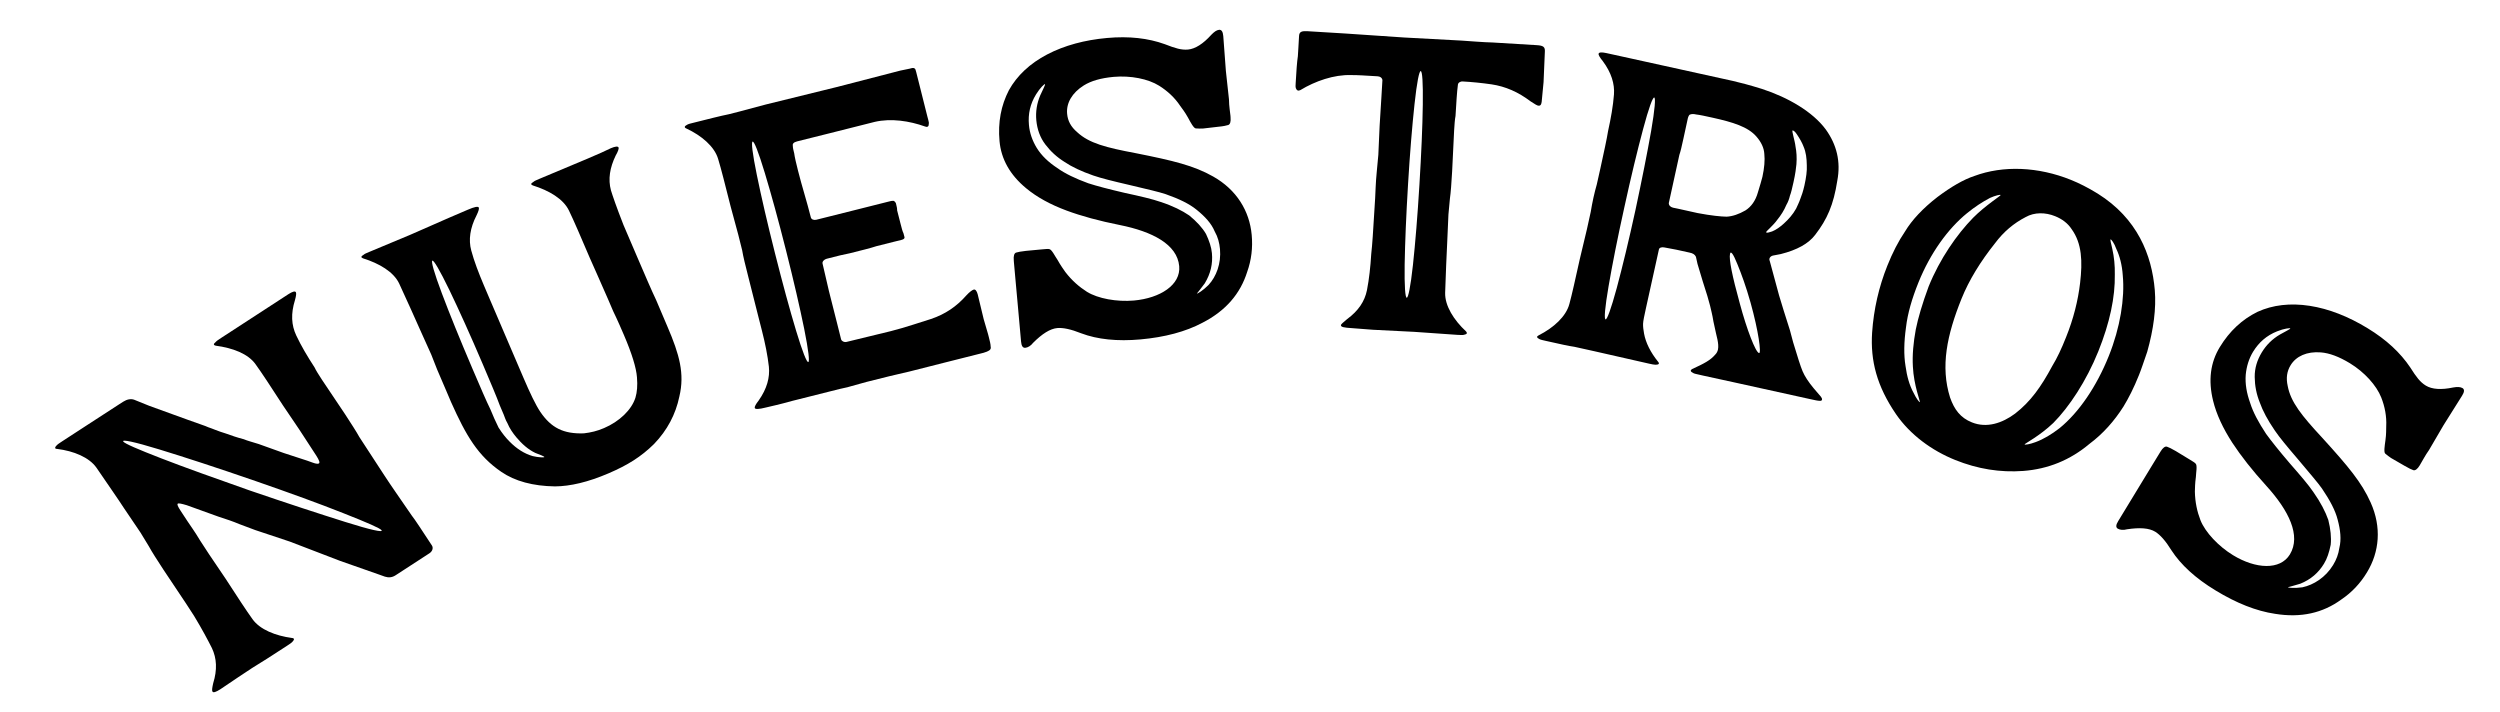
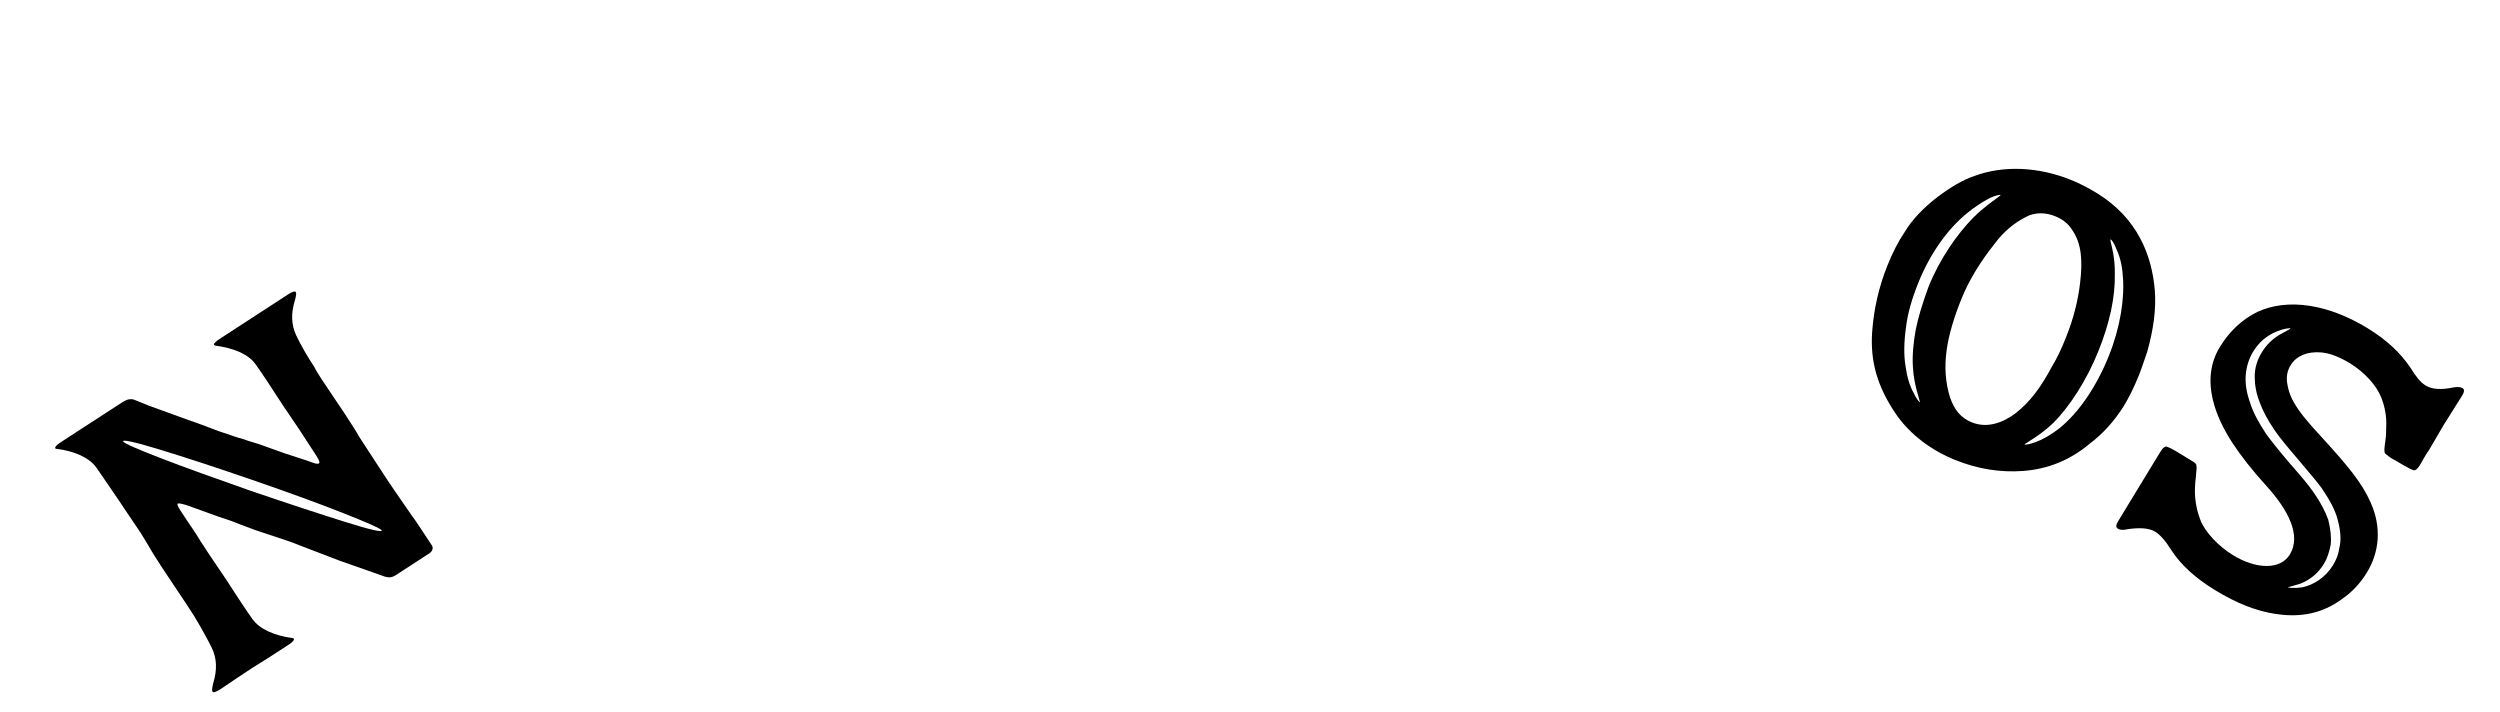
<svg xmlns="http://www.w3.org/2000/svg" version="1.1" id="Layer_1" x="0px" y="0px" viewBox="0 0 250.72 71.42" style="enable-background:new 0 0 250.72 71.42;" xml:space="preserve">
  <g>
    <path d="M23.9,67.91l-1.81,1.22c-0.44,0.28-0.7,0.36-0.78,0.23c-0.07-0.1-0.04-0.35,0.07-0.84c0.42-1.35,0.36-2.49-0.13-3.53   c-0.41-0.81-0.98-1.89-1.78-3.21l-0.81-1.25l-2.27-3.4c-0.64-0.99-1.14-1.75-1.46-2.34l-0.84-1.38l-1.63-2.41   c-0.62-0.96-1.57-2.31-2.79-4.1c-0.73-1.03-2.26-1.67-3.95-1.88c-0.24,0.01-0.24-0.17-0.04-0.35c0.11-0.12,0.28-0.23,0.54-0.4   l2.52-1.64l3.22-2.09l0.39-0.25c0.39-0.25,0.78-0.32,1.11-0.2l1.51,0.61l3.89,1.41c1.06,0.39,1.75,0.6,2.03,0.74   c0.39,0.12,0.93,0.38,1.77,0.63c0.56,0.2,1.12,0.4,1.79,0.57c0.34,0.15,0.86,0.28,1.49,0.48l2.51,0.9l2.36,0.77l0.56,0.2   c0.32,0.12,0.52,0.13,0.61,0.08c0.13-0.08,0.02-0.34-0.25-0.77l-0.84-1.29l-0.88-1.35l-1.63-2.41c-1.22-1.88-2.12-3.26-2.75-4.13   c-0.75-1.06-2.31-1.64-3.99-1.86c-0.22-0.05-0.28-0.15,0-0.38c0.11-0.12,0.28-0.23,0.54-0.4l4.66-3.03l2.09-1.36   c0.39-0.25,0.65-0.33,0.74-0.2c0.06,0.1,0.04,0.35-0.09,0.81c-0.42,1.35-0.36,2.49,0.13,3.53c0.49,1.04,1.11,2.09,1.84,3.21   c0.15,0.33,0.41,0.72,0.75,1.25l2.3,3.43c0.64,0.99,1.14,1.75,1.44,2.3l0.88,1.35l1.61,2.47c0.64,0.99,1.59,2.34,2.77,4.06   c0.32,0.4,0.96,1.39,2.02,3c0.15,0.23,0.06,0.57-0.24,0.77l-1.83,1.19l-1.57,1.02c-0.35,0.23-0.7,0.26-1.08,0.14l-0.56-0.2   l-3.93-1.38l-5.03-1.93l-3.48-1.16L24,52.56c-0.61-0.26-1.32-0.5-2.1-0.75l-3.16-1.14c-0.54-0.16-0.82-0.22-0.91-0.16   c-0.09,0.06,0,0.28,0.28,0.71l0.69,1.05c0.26,0.4,0.73,1.03,1.27,1.94l0.9,1.38l1.63,2.41c1.22,1.88,2.1,3.23,2.72,4.09   c0.75,1.06,2.33,1.67,3.95,1.89c0.26,0.02,0.28,0.15,0.06,0.38c-0.11,0.12-0.28,0.23-0.54,0.4c-1.52,0.99-2.7,1.75-3.5,2.23   L23.9,67.91z M15.97,45.07c-2.55-0.78-3.76-1.02-3.61-0.79c0.13,0.2,1.42,0.76,3.82,1.69c2.4,0.93,5.38,1.99,8.84,3.21   c3.83,1.31,7.04,2.36,9.62,3.17c2.57,0.81,3.78,1.06,3.63,0.83c-0.13-0.2-1.42-0.76-3.85-1.72c-2.42-0.96-5.34-2.02-8.77-3.21   C21.74,46.9,18.52,45.85,15.97,45.07z" />
-     <path d="M50.26,47.31c-2.31-1.58-3.51-3.59-5.03-7L44.8,39.3l-0.96-2.24l-0.59-1.5l-1.18-2.62c-0.45-1.05-1.15-2.55-2.04-4.51   c-0.56-1.17-1.99-2.01-3.62-2.52c-0.21-0.08-0.25-0.19,0.07-0.37c0.08-0.08,0.27-0.16,0.61-0.3l4.07-1.7l3.85-1.69l1.91-0.82   c0.67-0.29,1.03-0.36,1.1-0.21c0.04,0.11-0.02,0.35-0.23,0.78c-0.65,1.26-0.82,2.45-0.53,3.52c0.3,1.11,0.74,2.25,1.26,3.48   l0.63,1.48l0.73,1.7l0.68,1.59l1.92,4.48c0.68,1.59,1.24,2.76,1.71,3.46c1.08,1.59,2.31,2.22,4.36,2.15   c0.7-0.08,1.37-0.24,2.03-0.53c1.53-0.65,2.77-1.83,3.15-3.06c0.16-0.54,0.22-1.2,0.15-2.03c-0.07-0.95-0.51-2.39-1.32-4.27   c-0.68-1.59-1-2.22-1.07-2.37l-0.51-1.19c-0.87-2.02-1.39-3.12-1.83-4.14c-0.91-2.13-1.59-3.72-2.09-4.75   c-0.56-1.17-1.99-2.01-3.62-2.52c-0.21-0.08-0.25-0.19,0.07-0.37c0.08-0.08,0.27-0.16,0.6-0.3l4.84-2.03   c1-0.43,1.81-0.78,2.32-1.04c0.43-0.18,0.7-0.21,0.76-0.07c0.05,0.11-0.05,0.41-0.28,0.8c-0.6,1.24-0.78,2.39-0.48,3.5   c0.15,0.49,0.54,1.65,1.26,3.48l1.38,3.22c0.79,1.84,1.41,3.29,1.9,4.32l0.54,1.27l0.6,1.41c1.18,2.75,1.73,4.69,1.18,6.98   c-0.37,1.78-1.21,3.38-2.54,4.76c-1.31,1.29-2.65,2.12-4.56,2.94c-2.05,0.88-3.84,1.3-5.37,1.31   C53.47,48.75,51.63,48.26,50.26,47.31z M51.77,43.84c-0.34-0.41-0.66-0.87-0.89-1.42c-0.19-0.31-0.28-0.65-0.36-0.83l-0.4-0.94   c-0.31-0.85-0.9-2.23-1.71-4.14c-1.25-2.93-2.37-5.4-3.34-7.42c-0.98-2.02-1.57-3.01-1.71-2.95c-0.14,0.06,0.16,1.17,0.95,3.27   c0.79,2.1,1.81,4.61,3.06,7.54c0.82,1.92,1.41,3.29,1.81,4.1l0.4,0.94L50,42.88c0.36,0.57,0.72,1.02,1.11,1.41   c0.71,0.72,1.48,1.21,2.31,1.45c0.57,0.14,1.14,0.15,1.17,0.1c0.03-0.06-0.44-0.24-0.91-0.42C52.97,45.08,52.35,44.53,51.77,43.84z   " />
-     <path d="M80.07,40.05l-0.6,0.15c-1.35,0.38-2.06,0.52-2.67,0.67c-0.7,0.18-1.07,0.19-1.11,0.04c-0.03-0.11,0.11-0.39,0.4-0.75   c0.83-1.18,1.13-2.31,1.02-3.38c-0.13-1.14-0.37-2.34-0.7-3.63l-0.36-1.41l-1.01-4c-0.29-1.14-0.51-2.02-0.61-2.64l-0.39-1.56   l-0.77-2.85c-0.55-2.17-0.94-3.74-1.25-4.75c-0.37-1.25-1.66-2.34-3.18-3.05c-0.24-0.1-0.22-0.23,0.07-0.38   c0.14-0.08,0.34-0.13,0.64-0.2c1.56-0.39,2.72-0.69,3.53-0.85l1.06-0.27l2.66-0.71l7.11-1.75l6.38-1.65l0.97-0.2l0.1-0.03   c0.2-0.05,0.31-0.04,0.38,0.03c0.06,0.02,0.1,0.18,0.15,0.37l0.45,1.79l0.66,2.63l0.08,0.3c0.06,0.23,0.1,0.38,0.06,0.47   c0.02,0.28-0.18,0.33-0.36,0.25c-1.59-0.57-3.42-0.84-5.04-0.47l-4.48,1.13l-1.76,0.44l-1.56,0.39c-0.35,0.09-0.47,0.24-0.43,0.43   c0,0.2,0.05,0.43,0.14,0.77c0.05,0.39,0.19,0.97,0.38,1.73c0.39,1.56,0.88,3.06,1.29,4.7c0.05,0.19,0.29,0.29,0.54,0.23l1.36-0.34   l2.87-0.72l3.02-0.76c0.2-0.05,0.35-0.09,0.46-0.08c0.16,0,0.27,0.22,0.28,0.25c0.08,0.31,0.13,0.53,0.12,0.7l0.35,1.37   c0.11,0.42,0.18,0.72,0.29,0.94l0.06,0.23l0.04,0.15c0.03,0.11-0.05,0.22-0.3,0.28l-0.81,0.2l-1.71,0.43   c-0.54,0.18-1.45,0.41-2.66,0.71c-0.51,0.09-1.27,0.28-2.32,0.55c-0.25,0.06-0.46,0.28-0.42,0.47l0.64,2.76l0.82,3.24l0.4,1.6   c0.05,0.19,0.3,0.33,0.55,0.27l4.44-1.08c1.41-0.35,3.23-0.98,4.03-1.22c1.43-0.48,2.57-1.26,3.53-2.35   c0.34-0.37,0.61-0.56,0.76-0.6c0.15-0.04,0.3,0.13,0.39,0.47L98.65,32l0.44,1.51l0.07,0.27c0.11,0.42,0.19,0.76,0.19,0.97   c0.05,0.19-0.02,0.33-0.17,0.41c-0.09,0.06-0.28,0.15-0.54,0.22l-3.77,0.95l-3.67,0.93c-1.22,0.27-2.63,0.62-4.29,1.04l-1.8,0.5   l-0.1,0.03L84.25,39l-0.96,0.24L80.07,40.05z M76.7,17.34c-0.65-2.15-1.07-3.18-1.22-3.14c-0.15,0.04-0.03,1.14,0.42,3.34   c0.45,2.2,1.05,4.8,1.82,7.85c0.77,3.05,1.47,5.63,2.12,7.78c0.65,2.15,1.07,3.18,1.22,3.14c0.15-0.04,0.03-1.14-0.41-3.34   c-0.45-2.2-1.05-4.8-1.82-7.85C78.06,22.07,77.35,19.49,76.7,17.34z" />
-     <path d="M106.03,32.9c-0.72,0.07-1.51,0.57-2.42,1.48c-0.23,0.3-0.53,0.48-0.79,0.5c-0.26,0.02-0.38-0.2-0.42-0.63l-0.31-3.45   l-0.26-2.86l-0.15-1.68l-0.01-0.16c-0.04-0.43,0.04-0.71,0.24-0.77c0.15-0.05,0.51-0.12,0.98-0.17l1.6-0.15   c0.36-0.03,0.62-0.06,0.73-0.03c0.26,0.02,0.59,0.74,0.83,1.07c0.31,0.56,0.61,0.97,0.79,1.23c0.65,0.85,1.39,1.49,2.16,1.98   c1.11,0.69,3.01,1.03,4.72,0.88c2.64-0.24,4.71-1.57,4.54-3.45c-0.2-2.19-2.71-3.47-5.95-4.12c-2.07-0.41-3.89-0.91-5.34-1.45   c-1.62-0.6-2.99-1.35-4.06-2.24c-1.63-1.35-2.51-2.93-2.67-4.73c-0.17-1.88,0.15-3.57,0.94-5.1c0.81-1.46,2.1-2.68,3.84-3.59   c1.74-0.91,3.78-1.45,6-1.65c2.22-0.2,4.12,0.02,5.79,0.62c1.08,0.42,1.67,0.6,2.34,0.54c0.72-0.07,1.51-0.57,2.32-1.47   c0.29-0.3,0.53-0.48,0.79-0.51c0.26-0.02,0.38,0.2,0.42,0.63l0.26,3.49l0.31,2.85c0.01,0.75,0.12,1.29,0.15,1.65l0.01,0.16   c0.04,0.43-0.04,0.71-0.24,0.77c-0.15,0.05-0.51,0.13-0.97,0.17l-1.55,0.18c-0.21,0.02-0.47,0-0.73-0.01   c-0.21-0.02-0.53-0.62-0.77-1.07c-0.31-0.56-0.6-0.93-0.79-1.19c-0.54-0.82-1.28-1.5-2.11-2.02c-1.1-0.69-2.86-1.04-4.56-0.89   c-1.29,0.12-2.26,0.4-3,0.86c-1.18,0.74-1.77,1.78-1.67,2.84c0.06,0.71,0.38,1.31,1,1.84c1.2,1.12,2.9,1.55,5.87,2.11   c3.82,0.76,5.84,1.25,7.77,2.34c2.36,1.33,3.65,3.46,3.87,5.85c0.12,1.29-0.03,2.53-0.45,3.71c-0.69,2.2-2.15,3.91-4.49,5.11   c-1.69,0.9-3.78,1.45-6.21,1.67c-2.33,0.21-4.33,0-5.94-0.61C107.39,33.01,106.6,32.85,106.03,32.9z M122.35,24.98   c-0.06-0.63-0.21-1.21-0.53-1.77c-0.33-0.8-0.97-1.49-1.81-2.17c-0.73-0.6-1.77-1.1-3.11-1.57c-0.65-0.22-1.87-0.5-3.68-0.93   c-1.6-0.37-2.77-0.66-3.58-0.94c-1.18-0.41-2.16-0.87-2.88-1.36c-0.77-0.48-1.4-1.06-1.93-1.76c-0.53-0.7-0.81-1.51-0.9-2.41   c-0.08-0.86,0.05-1.7,0.4-2.52c0.22-0.49,0.53-1.07,0.47-1.11c-0.05-0.04-0.49,0.36-0.9,1.03c-0.59,0.96-0.81,1.97-0.71,3.06   c0.07,0.82,0.35,1.59,0.78,2.3c0.49,0.79,1.17,1.43,2.06,2.02c0.78,0.56,1.82,1.06,3.11,1.53c0.86,0.28,2.09,0.6,3.68,0.97   c1.54,0.33,2.77,0.62,3.57,0.9c1.23,0.4,2.16,0.87,2.88,1.36c0.73,0.6,1.31,1.22,1.68,1.86c0.32,0.68,0.54,1.33,0.59,1.92   c0.1,1.06-0.13,2.06-0.72,3.03c-0.37,0.51-0.79,1.02-0.79,1.02c0.06,0.03,0.6-0.29,1.17-0.86   C121.98,27.74,122.48,26.43,122.35,24.98z" />
-     <path d="M135.6,32.91c-0.83-0.05-1.14-0.11-1.12-0.31c0-0.08,0.22-0.26,0.61-0.59c1.14-0.84,1.77-1.78,2-2.91   c0.22-1.13,0.35-2.34,0.43-3.64c0.11-0.94,0.19-2.31,0.3-4.12l0.09-1.45c0.04-0.59,0.04-1.46,0.17-2.75l0.15-1.61l0.13-2.91   l0.18-2.9l0.1-1.69c-0.04-0.24-0.24-0.37-0.5-0.38c-1.19-0.07-2.07-0.13-2.64-0.12c-1.71-0.06-3.62,0.61-5.08,1.5   c-0.21,0.11-0.37,0.06-0.46-0.18c-0.04-0.12-0.04-0.28-0.02-0.51c0.07-1.22,0.13-2.12,0.22-2.71l0.05-0.82l0.07-1.22   c0.03-0.43,0.29-0.49,0.86-0.46l3.78,0.23l5.9,0.4l5.75,0.31c0.62,0.04,2.33,0.18,3.11,0.19l4.46,0.27   c0.62,0.04,0.82,0.17,0.79,0.64l-0.13,3.06l-0.15,1.57c-0.04,0.63-0.1,0.82-0.36,0.8c-0.1,0-0.36-0.14-0.8-0.44   c-1.24-0.94-2.51-1.49-3.9-1.7c-0.98-0.14-1.96-0.24-2.89-0.29c-0.26-0.02-0.47,0.13-0.49,0.32c-0.1,0.74-0.16,1.8-0.24,3.14   c-0.07,0.35-0.1,0.82-0.14,1.45l-0.2,4.12c-0.07,1.18-0.13,2.08-0.22,2.7l-0.15,1.61l-0.13,2.95c-0.07,1.18-0.12,2.83-0.2,4.91   c-0.03,1.3,0.87,2.73,2.1,3.87c0.15,0.17,0.09,0.28-0.23,0.34c-0.11,0.03-0.31,0.02-0.67,0l-4.3-0.3l-4.15-0.21L135.6,32.91z    M142.69,10.49c0.03-2.24-0.05-3.35-0.21-3.36c-0.15-0.01-0.38,1.08-0.62,3.31c-0.24,2.23-0.46,4.9-0.65,8.04   c-0.19,3.14-0.3,5.81-0.34,8.06c-0.03,2.2,0.06,3.31,0.21,3.32c0.15,0.01,0.38-1.08,0.62-3.27c0.24-2.23,0.46-4.9,0.65-8.04   C142.54,15.41,142.66,12.73,142.69,10.49z" />
-     <path d="M170.81,37.67l-0.35-0.08c-0.36-0.08-0.56-0.12-0.65-0.18c-0.29-0.14-0.31-0.27-0.13-0.39c1.24-0.57,1.84-0.88,2.34-1.46   c0.13-0.13,0.23-0.31,0.27-0.5c0.13-0.58-0.19-1.53-0.21-1.7l-0.24-1.1c-0.11-0.71-0.26-1.23-0.34-1.6   c-0.11-0.47-0.36-1.29-0.74-2.46l-0.52-1.73l-0.16-0.72c-0.11-0.23-0.3-0.35-0.65-0.42l-1.32-0.29l-1.17-0.22   c-0.25-0.06-0.53,0-0.57,0.19l-0.39,1.77l-0.67,3.03l-0.23,1.04c-0.18,0.81-0.29,1.34-0.3,1.62c-0.01,0.28,0.03,0.61,0.1,0.99   c0.17,0.92,0.65,1.88,1.4,2.81c0.17,0.2,0.09,0.3-0.23,0.31c-0.16,0-0.36-0.04-0.67-0.11l-5.46-1.24l-2.03-0.45   c-0.57-0.08-1.38-0.26-2.44-0.5l-0.41-0.09c-0.3-0.07-0.51-0.11-0.65-0.18c-0.29-0.14-0.31-0.27-0.08-0.38   c1.5-0.76,2.75-1.89,3.08-3.15c0.26-0.95,0.59-2.45,1.04-4.48l0.72-3.02l0.38-1.73c0.16-0.97,0.36-1.89,0.61-2.76l0.36-1.61   c0.36-1.65,0.64-2.92,0.77-3.74c0.29-1.31,0.5-2.51,0.59-3.66c0.08-1.07-0.26-2.19-1.12-3.35c-0.29-0.35-0.45-0.62-0.42-0.74   c0.03-0.15,0.3-0.17,0.76-0.07l2.28,0.5l10.44,2.3c0.66,0.15,1.66,0.41,2.91,0.8c2.63,0.86,5.08,2.29,6.39,4.06   c1.1,1.53,1.52,3.23,1.16,5.13c-0.38,2.45-1.02,3.88-2.21,5.43c-0.68,0.9-1.83,1.53-3.46,1.94l-0.78,0.15   c-0.28,0.06-0.44,0.31-0.33,0.53l0.94,3.47l0.46,1.51l0.63,1.99l0.32,1.2c0.43,1.42,0.74,2.42,0.95,2.91   c0.21,0.49,0.57,1.05,1.11,1.7c0,0,0.25,0.3,0.72,0.84c0.17,0.2,0.17,0.44-0.09,0.42c-0.21,0-0.52-0.07-0.97-0.17l-7.76-1.71   L170.81,37.67z M165.59,13.13c0.38-2.21,0.46-3.32,0.31-3.35c-0.15-0.03-0.54,1.01-1.12,3.18c-0.58,2.17-1.21,4.77-1.88,7.84   c-0.68,3.07-1.2,5.7-1.58,7.91c-0.37,2.17-0.46,3.28-0.3,3.32c0.15,0.03,0.54-1.01,1.12-3.14c0.58-2.17,1.21-4.77,1.88-7.84   C164.68,17.96,165.2,15.34,165.59,13.13z M168.28,20.93l1.98,0.44c1.38,0.26,2.32,0.35,2.9,0.36c0.59-0.03,1.23-0.25,1.89-0.63   c0.56-0.36,1.01-0.95,1.25-1.82c0.19-0.64,0.36-1.17,0.45-1.55c0.19-0.88,0.26-1.67,0.19-2.29c-0.03-0.61-0.32-1.2-0.79-1.74   c-0.85-0.99-2.39-1.45-4.37-1.89c-0.76-0.17-1.32-0.29-1.68-0.33c-0.25-0.06-0.46-0.06-0.64,0.02c-0.06,0.03-0.14,0.17-0.19,0.36   l-0.15,0.69l-0.3,1.38c-0.16,0.73-0.28,1.27-0.4,1.6l-0.48,2.19l-0.58,2.65c0,0.24,0.18,0.4,0.43,0.46L168.28,20.93z M174.23,26.47   c-0.41-1.02-0.66-1.35-0.73-1.01c-0.12,0.54,0.21,2.18,0.98,4.97c0.7,2.61,1.58,4.9,1.93,4.98c0.25,0.06-0.05-2.19-0.85-5.06   C175.11,28.75,174.65,27.49,174.23,26.47z M178.9,22.42c0.46-0.42,0.89-0.89,1.23-1.5c0.11-0.26,0.29-0.58,0.44-1.03   c0.11-0.26,0.26-0.71,0.39-1.28c0.18-0.81,0.27-1.47,0.24-2.04c-0.01-0.69-0.08-1.31-0.33-1.88c-0.13-0.35-0.36-0.77-0.68-1.24   c-0.16-0.24-0.3-0.35-0.4-0.37c-0.15-0.03,0.21,0.97,0.28,1.63c0.1,0.51,0.14,1.08,0.09,1.75c-0.03,0.36-0.11,0.98-0.29,1.79   c-0.14,0.61-0.24,1.08-0.36,1.37c-0.08,0.34-0.19,0.64-0.36,0.93c-0.23,0.55-0.55,1.05-0.91,1.49c-0.39,0.56-1.1,1.13-1.12,1.24   l0.04,0.05c0.1,0.02,0.27-0.02,0.56-0.12C178.12,23.05,178.5,22.78,178.9,22.42z" />
    <path d="M187.75,33.36c0.16-2.35,0.68-4.6,1.53-6.72c0.51-1.28,1.1-2.44,1.78-3.44c0.68-1.13,1.77-2.3,3.24-3.44   c1.36-1.02,2.61-1.75,3.7-2.11c2.9-1.08,6.42-0.93,9.69,0.39c0.82,0.33,1.7,0.77,2.69,1.38c3.97,2.49,5.42,6.13,5.72,9.68   c0.15,1.84-0.12,3.9-0.76,6.18c-0.36,1.04-0.62,1.83-0.83,2.34c-0.51,1.28-1.05,2.33-1.55,3.15c-0.92,1.45-2.05,2.73-3.42,3.75   c-1.94,1.63-4.15,2.52-6.63,2.71c-2.31,0.17-4.57-0.19-6.83-1.1c-2.36-0.95-4.52-2.54-5.93-4.59   C188.22,38.72,187.57,36.17,187.75,33.36z M192.13,33.04c0.23-1.14,0.65-2.58,1.29-4.31c1.12-2.77,2.83-5.22,4.46-6.89   c1.23-1.24,2.8-2.22,2.76-2.28c-0.03-0.06-0.52,0.04-1.07,0.29c-0.78,0.41-1.54,0.91-2.3,1.53c-1.92,1.56-3.69,4.02-4.87,6.94   c-0.66,1.64-1.09,3.12-1.25,4.5c-0.21,1.49-0.23,2.79-0.05,3.88c0.14,1.03,0.39,1.94,0.81,2.7c0.27,0.57,0.57,0.95,0.63,0.93   c0.06-0.02-0.61-1.69-0.7-3.55C191.77,35.61,191.89,34.34,192.13,33.04z M205.82,36.7c0.48-0.78,0.93-1.74,1.38-2.88   c0.75-1.86,1.2-3.67,1.41-5.45c0.25-2.15,0.19-3.95-0.85-5.39c-0.38-0.58-0.94-1.01-1.66-1.3c-0.96-0.39-2.07-0.41-2.95,0.09   c-1.2,0.62-2.22,1.48-3.07,2.62c-1.46,1.83-2.61,3.7-3.36,5.56c-1.47,3.65-2.13,6.81-1.15,9.92c0.42,1.19,1.03,2.03,2.19,2.49   c1.49,0.6,3.04,0.08,4.33-0.88C203.65,40.27,204.7,38.79,205.82,36.7z M206.56,42.93c1.92-1.56,3.69-4.15,4.92-7.21   c1.16-2.88,1.62-5.83,1.41-8.08c-0.07-1.09-0.32-1.99-0.65-2.68c-0.21-0.59-0.51-0.97-0.57-0.95c-0.06,0.02,0.03,0.35,0.17,0.96   c0.18,0.79,0.27,1.68,0.25,2.56c0.04,2.26-0.5,4.84-1.66,7.72c-1.19,2.95-2.91,5.56-4.51,7.17c-1.37,1.31-2.91,2.09-2.88,2.15   c0.04,0.06,0.51-0.01,1.1-0.23C204.93,44.05,205.74,43.57,206.56,42.93z" />
    <path d="M216.15,53.33c-0.62-0.38-1.55-0.44-2.83-0.25c-0.36,0.1-0.71,0.07-0.93-0.06c-0.22-0.13-0.19-0.39,0.04-0.76l1.8-2.96   l1.49-2.45l0.88-1.44l0.08-0.13c0.22-0.37,0.46-0.55,0.65-0.48c0.15,0.05,0.48,0.2,0.88,0.44l1.38,0.84   c0.31,0.19,0.53,0.32,0.6,0.41c0.2,0.17,0.04,0.94,0.03,1.35c-0.09,0.64-0.09,1.14-0.1,1.46c0.02,1.07,0.23,2.02,0.56,2.87   c0.48,1.21,1.81,2.62,3.27,3.51c2.26,1.38,4.72,1.53,5.7-0.08c1.14-1.88-0.12-4.4-2.34-6.85c-1.42-1.56-2.58-3.04-3.43-4.34   c-0.94-1.45-1.6-2.86-1.93-4.21c-0.51-2.06-0.27-3.85,0.67-5.39c0.98-1.61,2.24-2.78,3.79-3.54c1.51-0.69,3.28-0.9,5.22-0.6   c1.94,0.3,3.9,1.08,5.8,2.24c1.91,1.16,3.3,2.47,4.29,3.94c0.62,0.98,0.99,1.47,1.56,1.82c0.62,0.38,1.56,0.44,2.74,0.19   c0.41-0.07,0.71-0.07,0.94,0.06c0.22,0.14,0.19,0.39-0.04,0.76l-1.86,2.96l-1.45,2.48c-0.43,0.61-0.67,1.11-0.86,1.41l-0.08,0.14   c-0.22,0.37-0.46,0.55-0.65,0.48c-0.15-0.05-0.48-0.2-0.88-0.44l-1.35-0.78c-0.18-0.11-0.38-0.28-0.58-0.44   c-0.16-0.14-0.05-0.81,0.02-1.32c0.09-0.64,0.07-1.11,0.08-1.43c0.05-0.98-0.14-1.97-0.5-2.88c-0.48-1.21-1.68-2.54-3.14-3.43   c-1.11-0.67-2.05-1.02-2.92-1.09c-1.39-0.11-2.48,0.38-3.03,1.29c-0.37,0.6-0.47,1.28-0.29,2.08c0.3,1.61,1.41,2.98,3.46,5.19   c2.62,2.88,3.96,4.48,4.86,6.5c1.11,2.47,0.88,4.95-0.37,7c-0.67,1.11-1.53,2.02-2.57,2.72c-1.86,1.36-4.05,1.86-6.64,1.44   c-1.9-0.28-3.9-1.08-5.98-2.35c-2-1.21-3.48-2.57-4.42-4.02C217.18,54.23,216.63,53.63,216.15,53.33z M233.98,56.67   c0.33-0.54,0.54-1.09,0.63-1.73c0.21-0.84,0.11-1.78-0.17-2.82c-0.23-0.92-0.77-1.94-1.57-3.12c-0.39-0.56-1.21-1.51-2.41-2.94   c-1.07-1.25-1.84-2.17-2.32-2.88c-0.71-1.03-1.22-1.99-1.51-2.81c-0.34-0.85-0.5-1.68-0.51-2.56c-0.01-0.88,0.24-1.69,0.71-2.47   c0.45-0.74,1.05-1.34,1.82-1.79c0.46-0.27,1.06-0.55,1.04-0.61c-0.02-0.06-0.61,0-1.33,0.29c-1.05,0.42-1.82,1.1-2.4,2.04   c-0.43,0.71-0.66,1.49-0.74,2.31c-0.07,0.92,0.09,1.85,0.45,2.85c0.29,0.92,0.83,1.93,1.59,3.08c0.53,0.73,1.32,1.72,2.39,2.97   c1.04,1.19,1.86,2.14,2.34,2.85c0.75,1.06,1.22,1.99,1.51,2.81c0.23,0.92,0.32,1.76,0.24,2.5c-0.15,0.74-0.36,1.39-0.67,1.89   c-0.55,0.91-1.33,1.59-2.38,2.01c-0.6,0.19-1.24,0.35-1.24,0.35c0.02,0.06,0.65,0.12,1.45,0.01   C232.03,58.66,233.22,57.91,233.98,56.67z" />
  </g>
</svg>